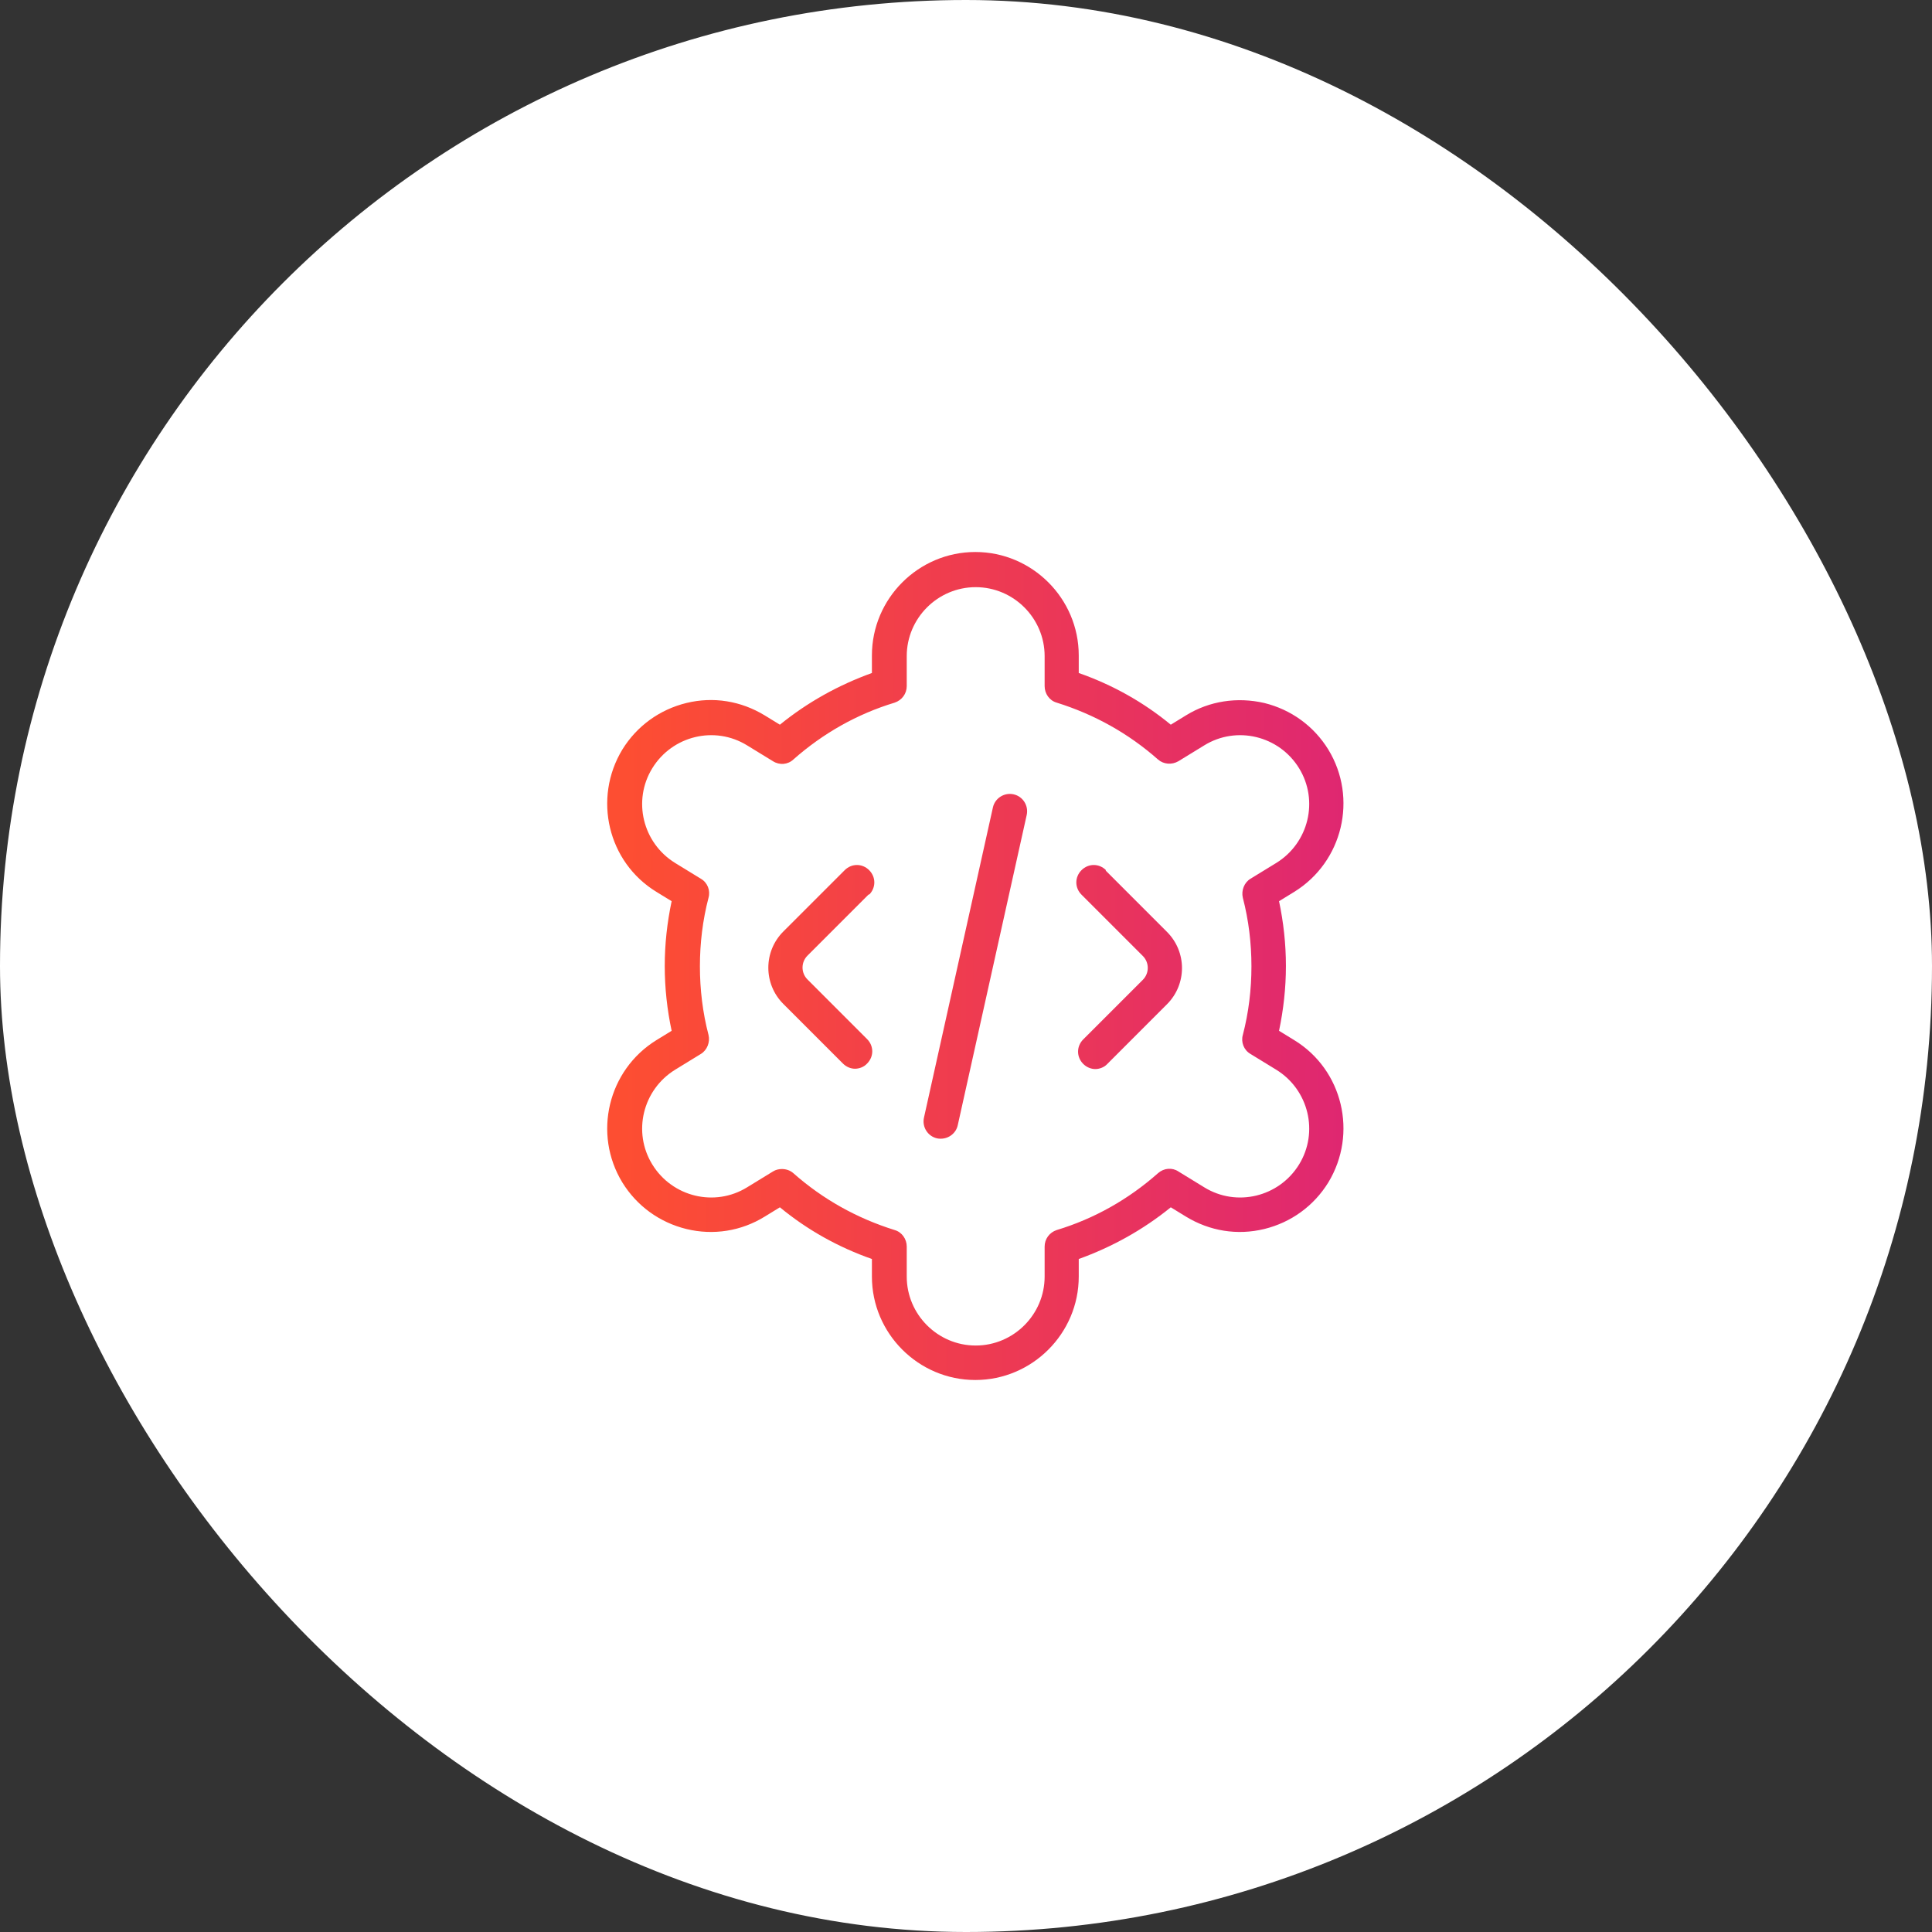
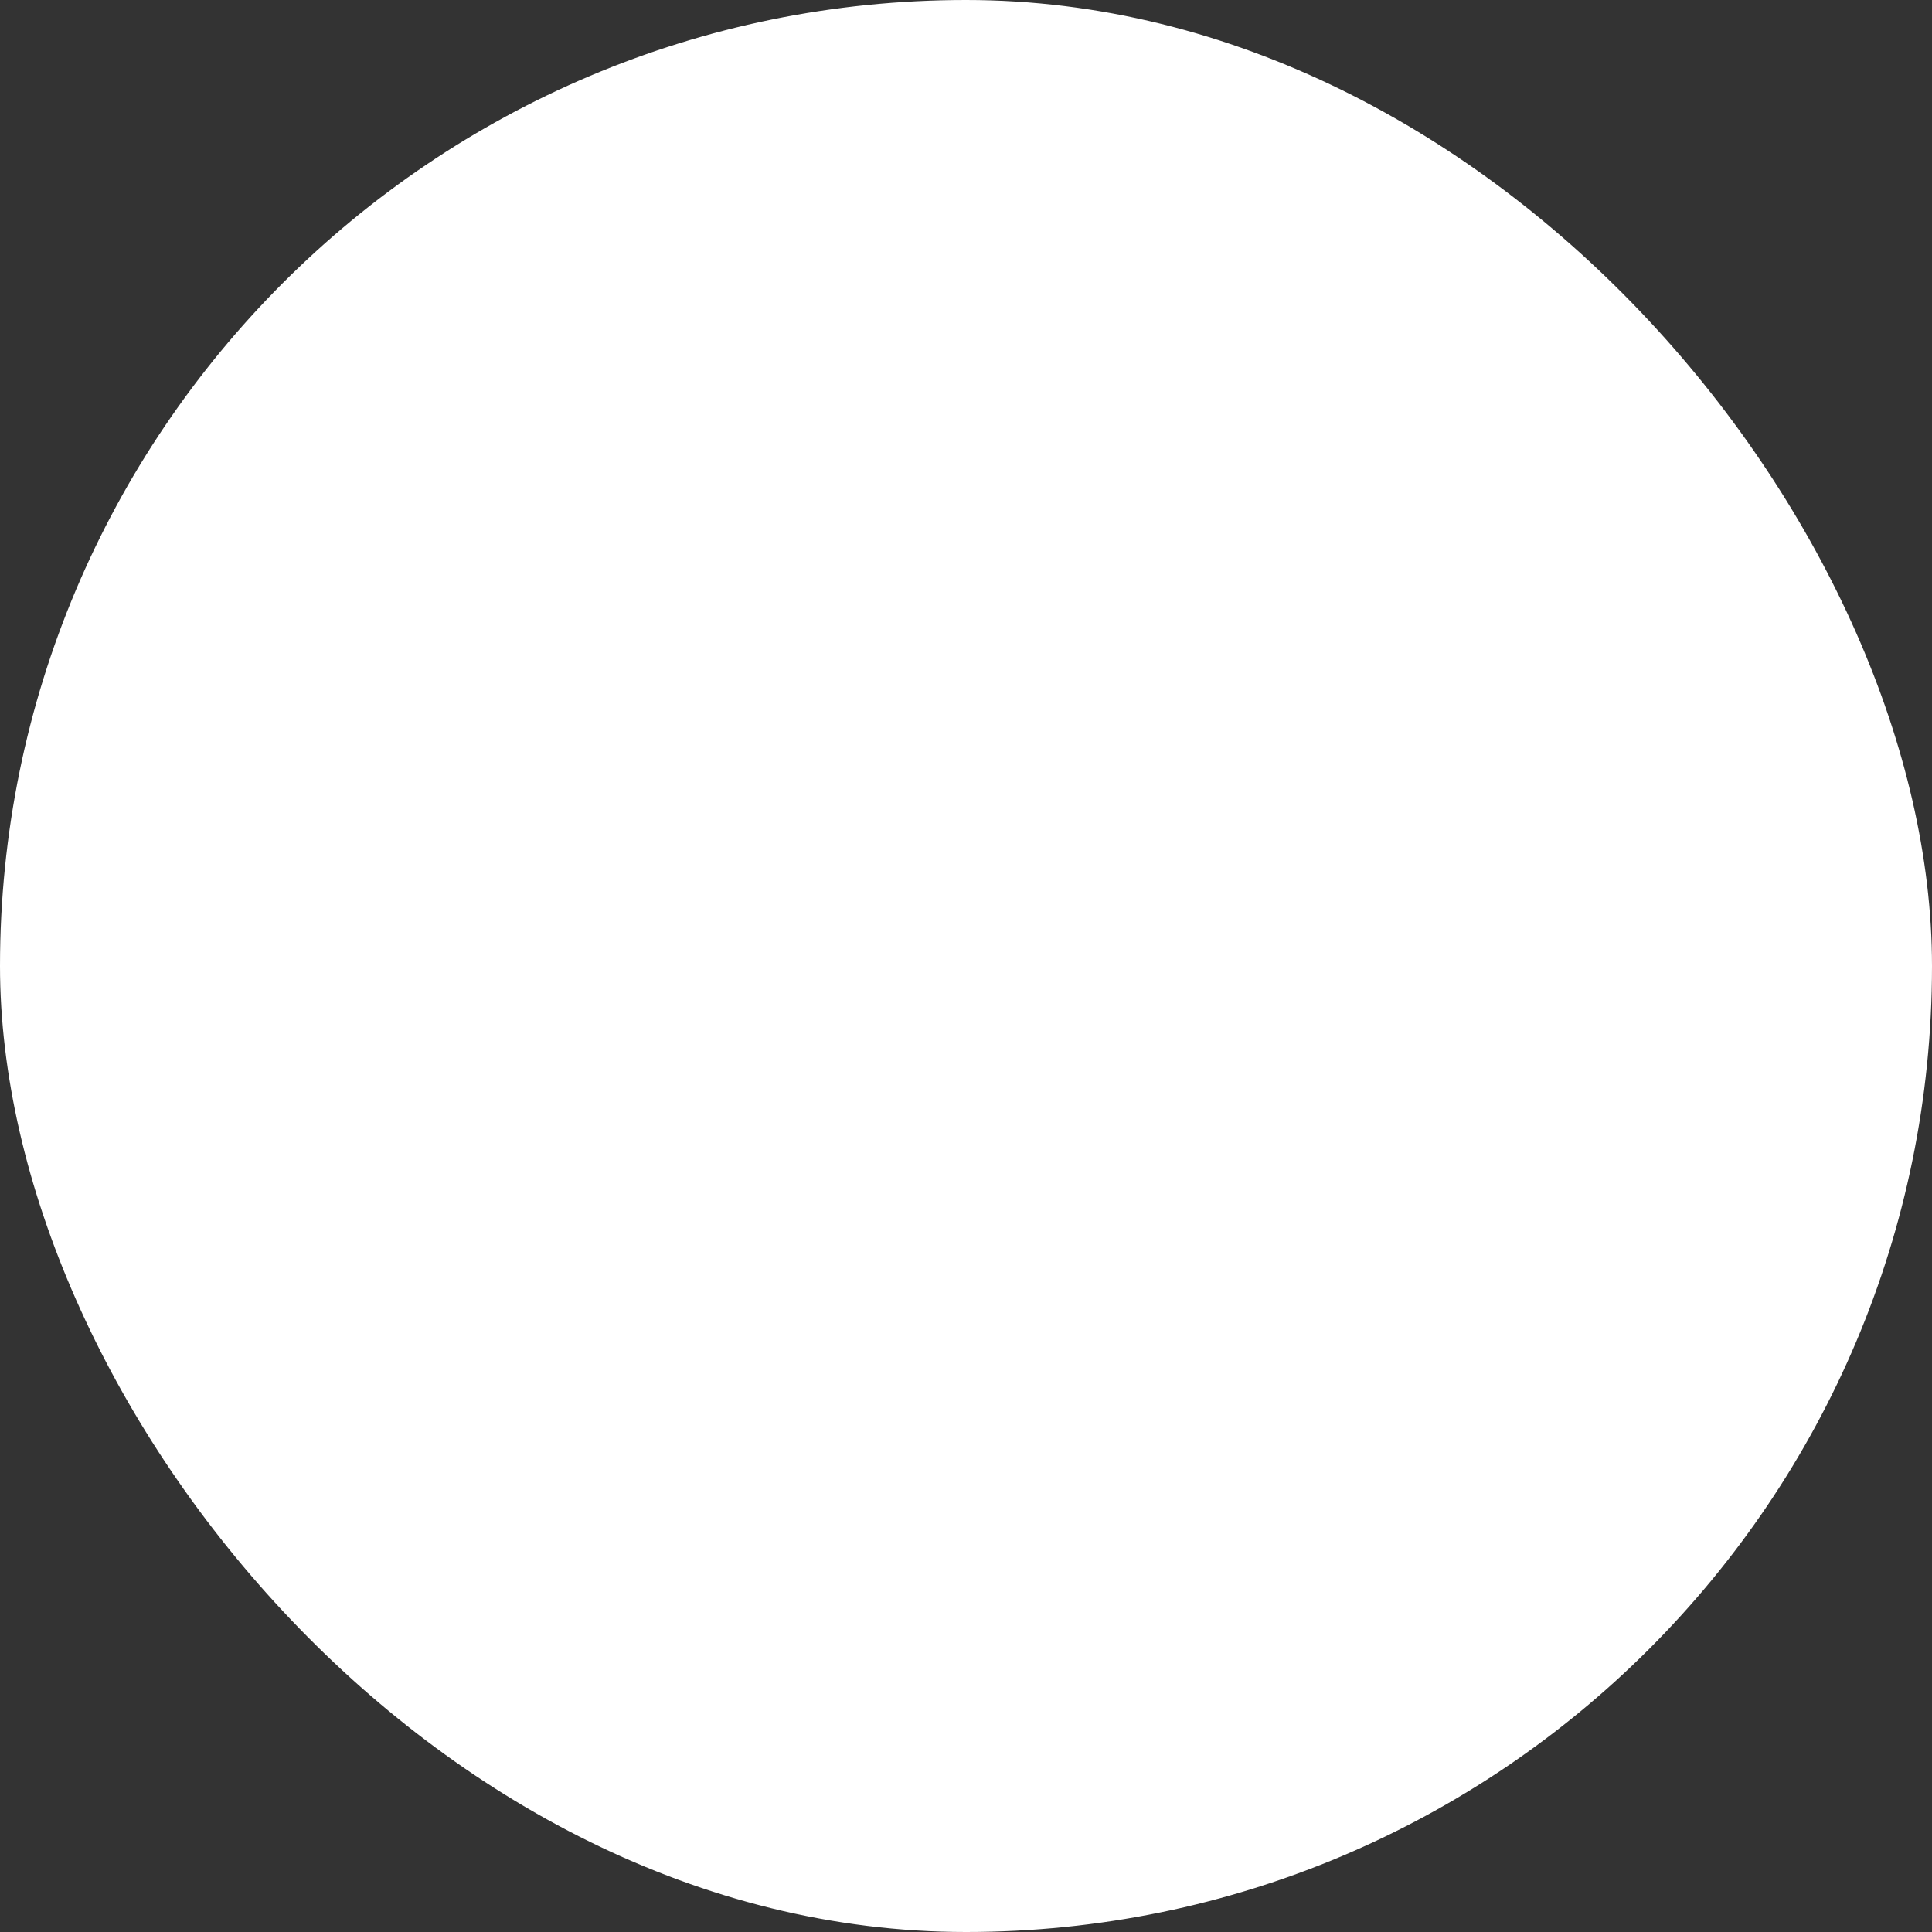
<svg xmlns="http://www.w3.org/2000/svg" width="70" height="70" viewBox="0 0 70 70" fill="none">
  <rect x="0" y="0" width="70" height="70" fill="#333333" stroke="none" />
  <rect width="70" height="70" rx="35" fill="white" />
-   <path d="M37.199 29.53L34.701 40.77C34.639 41.057 34.377 41.257 34.089 41.257C34.039 41.257 34.002 41.257 33.952 41.245C33.615 41.17 33.402 40.833 33.477 40.495L35.975 29.255C36.05 28.918 36.387 28.705 36.725 28.78C37.062 28.855 37.274 29.192 37.199 29.53ZM31.491 32.415C31.741 32.165 31.741 31.778 31.491 31.528C31.242 31.278 30.854 31.278 30.605 31.528L28.381 33.751C27.657 34.475 27.657 35.65 28.381 36.374L30.542 38.535C30.667 38.66 30.829 38.722 30.979 38.722C31.129 38.722 31.304 38.66 31.416 38.535C31.666 38.285 31.666 37.898 31.416 37.648L29.256 35.487C29.018 35.25 29.018 34.863 29.256 34.625L31.479 32.402L31.491 32.415ZM40.072 31.528C39.822 31.278 39.435 31.278 39.185 31.528C38.935 31.778 38.935 32.165 39.185 32.415L41.408 34.638C41.645 34.875 41.645 35.262 41.408 35.5L39.247 37.66C38.998 37.91 38.998 38.297 39.247 38.547C39.372 38.672 39.535 38.734 39.685 38.734C39.834 38.734 40.009 38.672 40.122 38.547L42.282 36.386C43.007 35.662 43.007 34.488 42.282 33.764L40.059 31.54L40.072 31.528ZM48.127 42.843C47.603 43.693 46.779 44.292 45.804 44.53C44.83 44.767 43.831 44.605 42.969 44.08L42.42 43.743C41.421 44.554 40.297 45.179 39.085 45.616V46.253C39.085 48.314 37.399 50 35.338 50C33.277 50 31.591 48.314 31.591 46.253V45.616C30.38 45.191 29.256 44.567 28.257 43.743L27.707 44.08C26.858 44.605 25.846 44.767 24.872 44.53C23.898 44.292 23.073 43.693 22.549 42.843C21.475 41.082 22.024 38.772 23.785 37.685L24.335 37.348C24.172 36.586 24.085 35.799 24.085 35C24.085 34.201 24.172 33.426 24.335 32.652L23.785 32.315C22.024 31.241 21.475 28.93 22.549 27.157C23.073 26.307 23.898 25.708 24.872 25.47C25.846 25.233 26.845 25.395 27.707 25.92L28.257 26.257C29.256 25.445 30.38 24.821 31.591 24.384V23.747C31.591 21.686 33.277 20 35.338 20C37.399 20 39.085 21.686 39.085 23.747V24.384C40.297 24.808 41.421 25.433 42.42 26.257L42.969 25.92C43.819 25.395 44.83 25.246 45.804 25.47C46.779 25.708 47.603 26.307 48.127 27.157C49.202 28.918 48.652 31.228 46.891 32.315L46.342 32.652C46.504 33.414 46.591 34.201 46.591 35C46.591 35.799 46.504 36.574 46.342 37.348L46.891 37.685C48.652 38.759 49.202 41.07 48.127 42.843ZM46.242 38.759L45.305 38.185C45.068 38.047 44.955 37.76 45.03 37.498C45.242 36.686 45.342 35.849 45.342 35.013C45.342 34.176 45.242 33.339 45.03 32.527C44.968 32.265 45.08 31.977 45.305 31.84L46.242 31.266C47.416 30.541 47.79 29.005 47.066 27.831C46.342 26.657 44.805 26.282 43.631 27.007L42.695 27.581C42.457 27.719 42.157 27.694 41.958 27.519C40.884 26.57 39.647 25.883 38.286 25.458C38.023 25.383 37.849 25.133 37.849 24.858V23.772C37.849 22.398 36.725 21.274 35.351 21.274C33.977 21.274 32.853 22.398 32.853 23.772V24.858C32.853 25.133 32.678 25.37 32.416 25.458C31.054 25.87 29.818 26.57 28.744 27.519C28.544 27.706 28.244 27.731 28.007 27.581L27.07 27.007C25.896 26.282 24.36 26.657 23.636 27.831C22.911 29.005 23.286 30.541 24.46 31.266L25.396 31.84C25.634 31.977 25.746 32.265 25.671 32.527C25.459 33.339 25.359 34.176 25.359 35.013C25.359 35.849 25.459 36.686 25.671 37.498C25.734 37.76 25.621 38.047 25.396 38.185L24.46 38.759C23.286 39.484 22.911 41.02 23.636 42.194C24.36 43.368 25.896 43.743 27.07 43.018L28.007 42.444C28.107 42.381 28.219 42.356 28.331 42.356C28.481 42.356 28.631 42.406 28.744 42.506C29.818 43.456 31.054 44.142 32.416 44.567C32.678 44.642 32.853 44.892 32.853 45.166V46.253C32.853 47.627 33.977 48.751 35.351 48.751C36.725 48.751 37.849 47.627 37.849 46.253V45.166C37.849 44.892 38.023 44.654 38.286 44.567C39.647 44.155 40.884 43.456 41.958 42.506C42.17 42.319 42.47 42.294 42.695 42.444L43.631 43.018C44.805 43.743 46.342 43.368 47.066 42.194C47.79 41.02 47.416 39.484 46.242 38.759Z" fill="url(#paint0_linear_6643_3846)" />
  <defs>
    <linearGradient id="paint0_linear_6643_3846" x1="48.763" y1="38.3" x2="22.574" y2="38.17" gradientUnits="userSpaceOnUse">
      <stop stop-color="#DF2771" />
      <stop offset="1" stop-color="#FD4E32" />
    </linearGradient>
  </defs>
</svg>